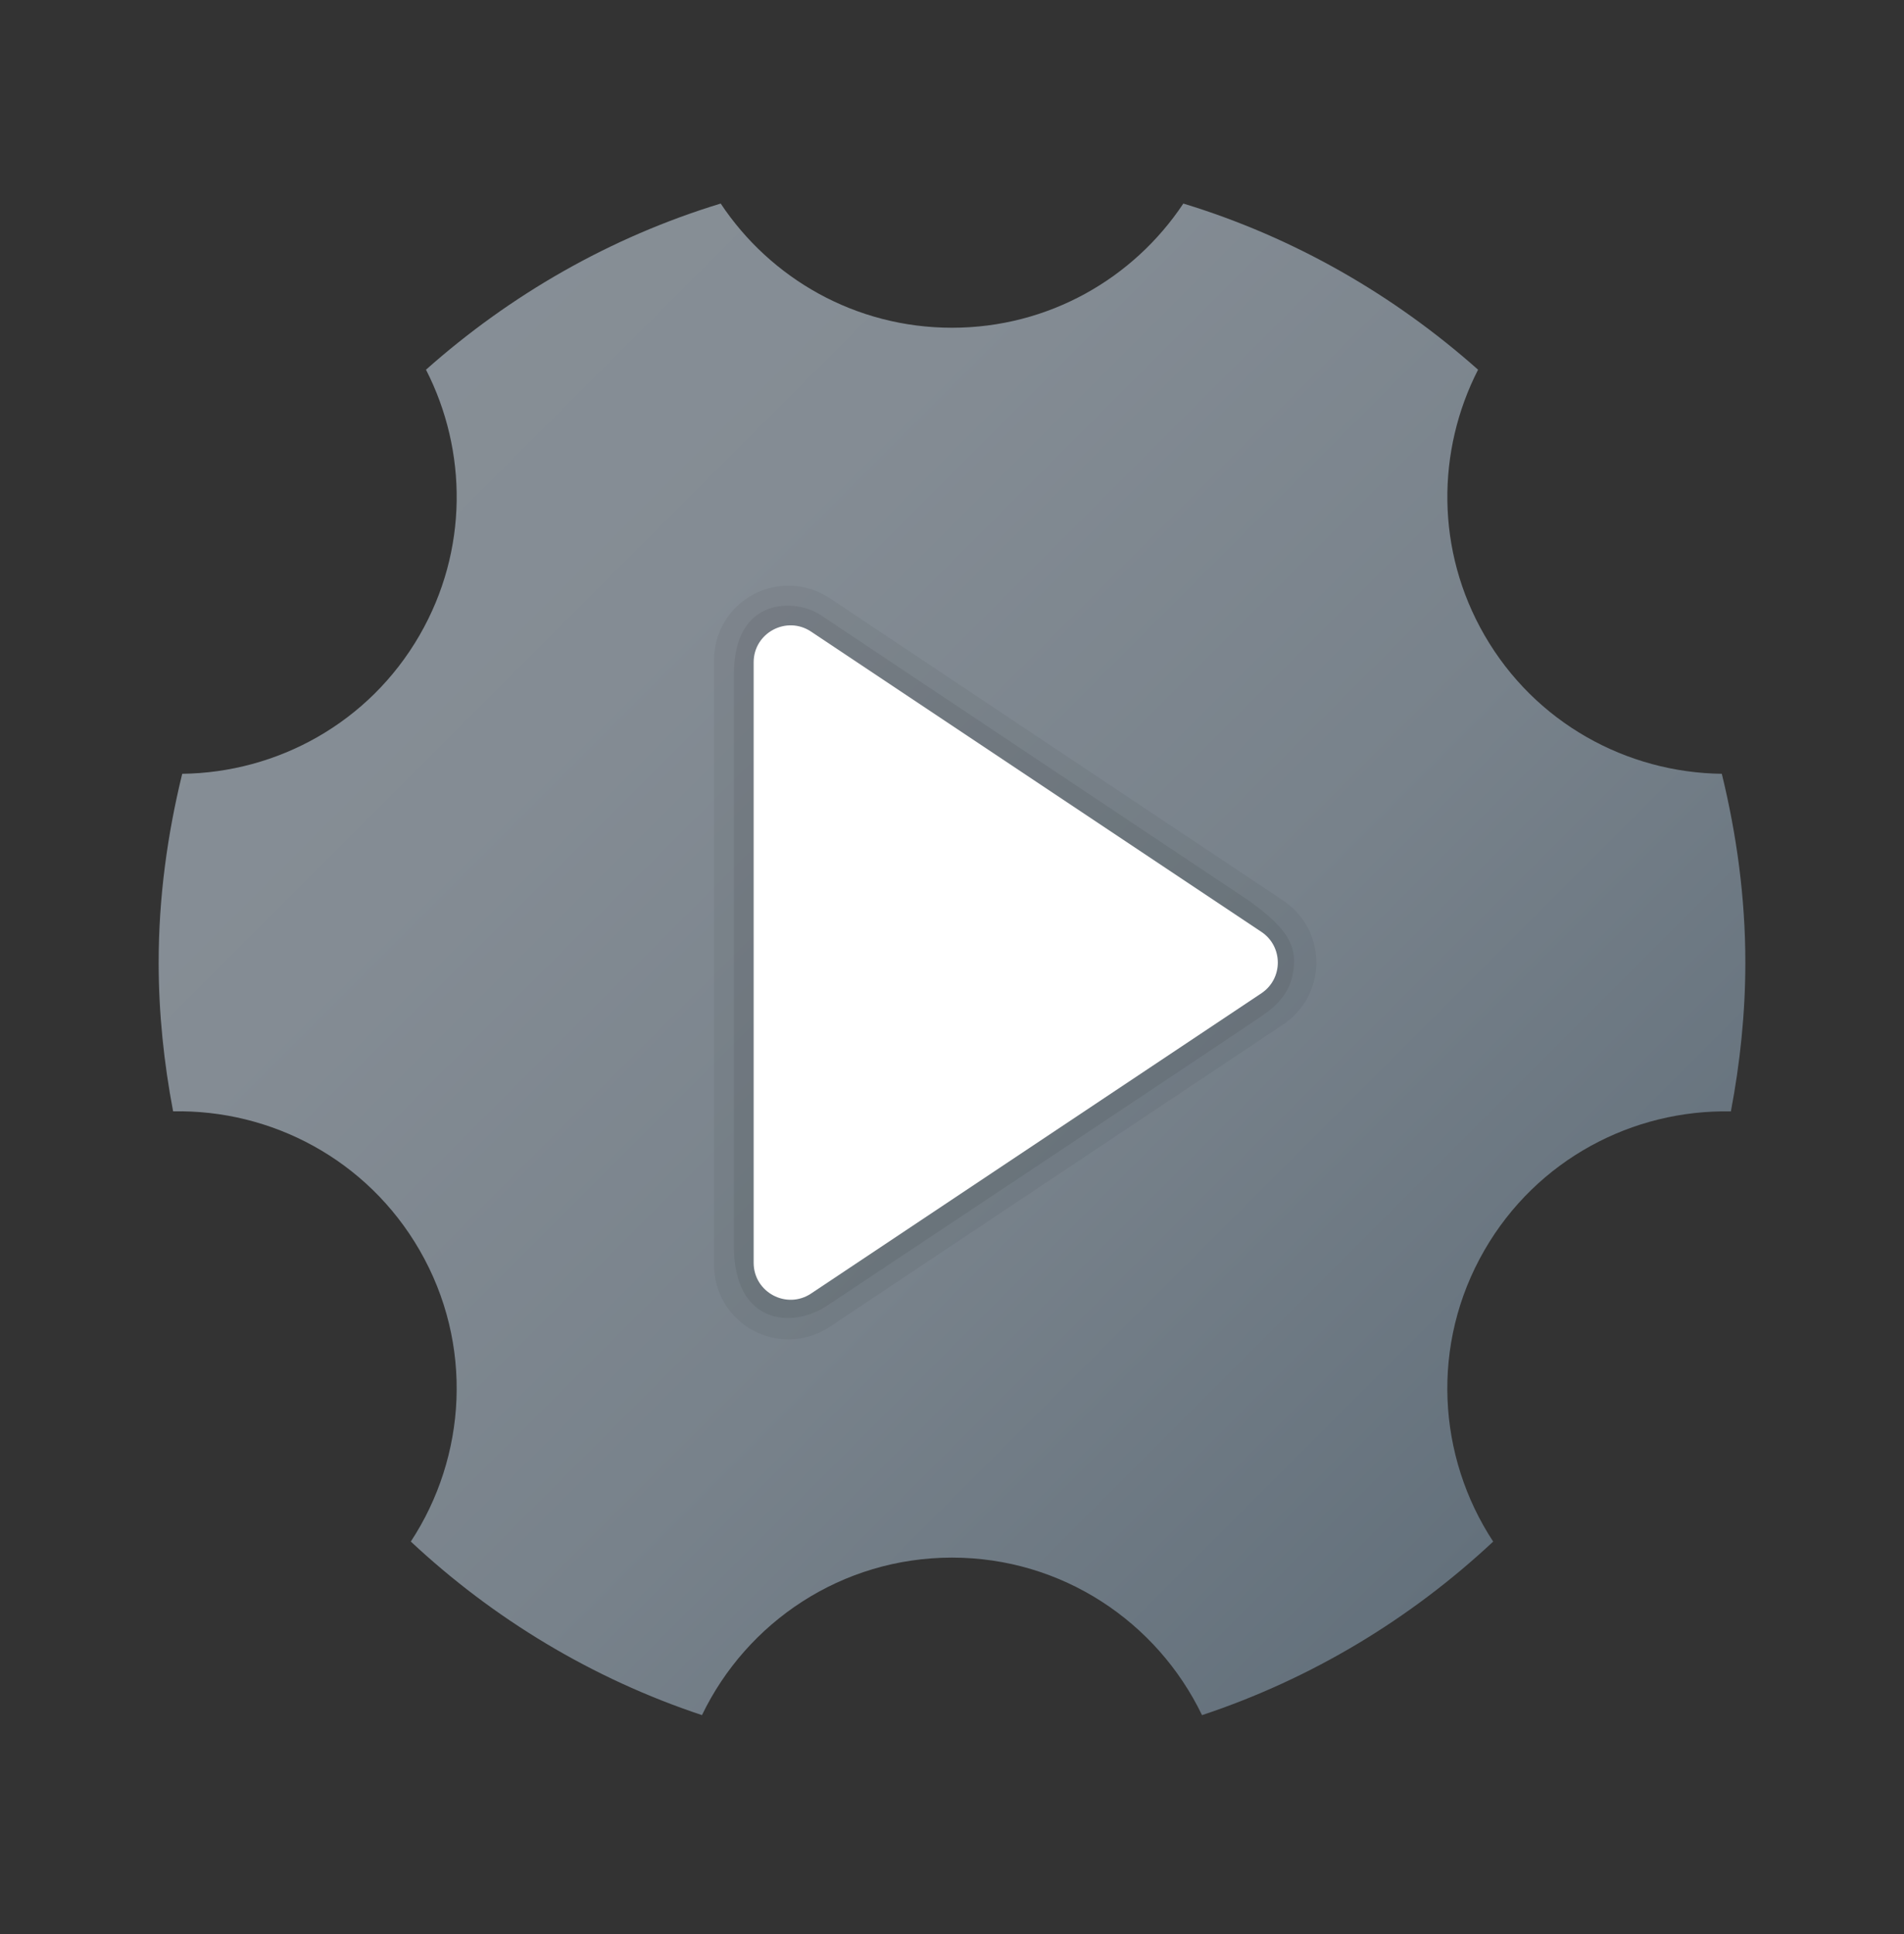
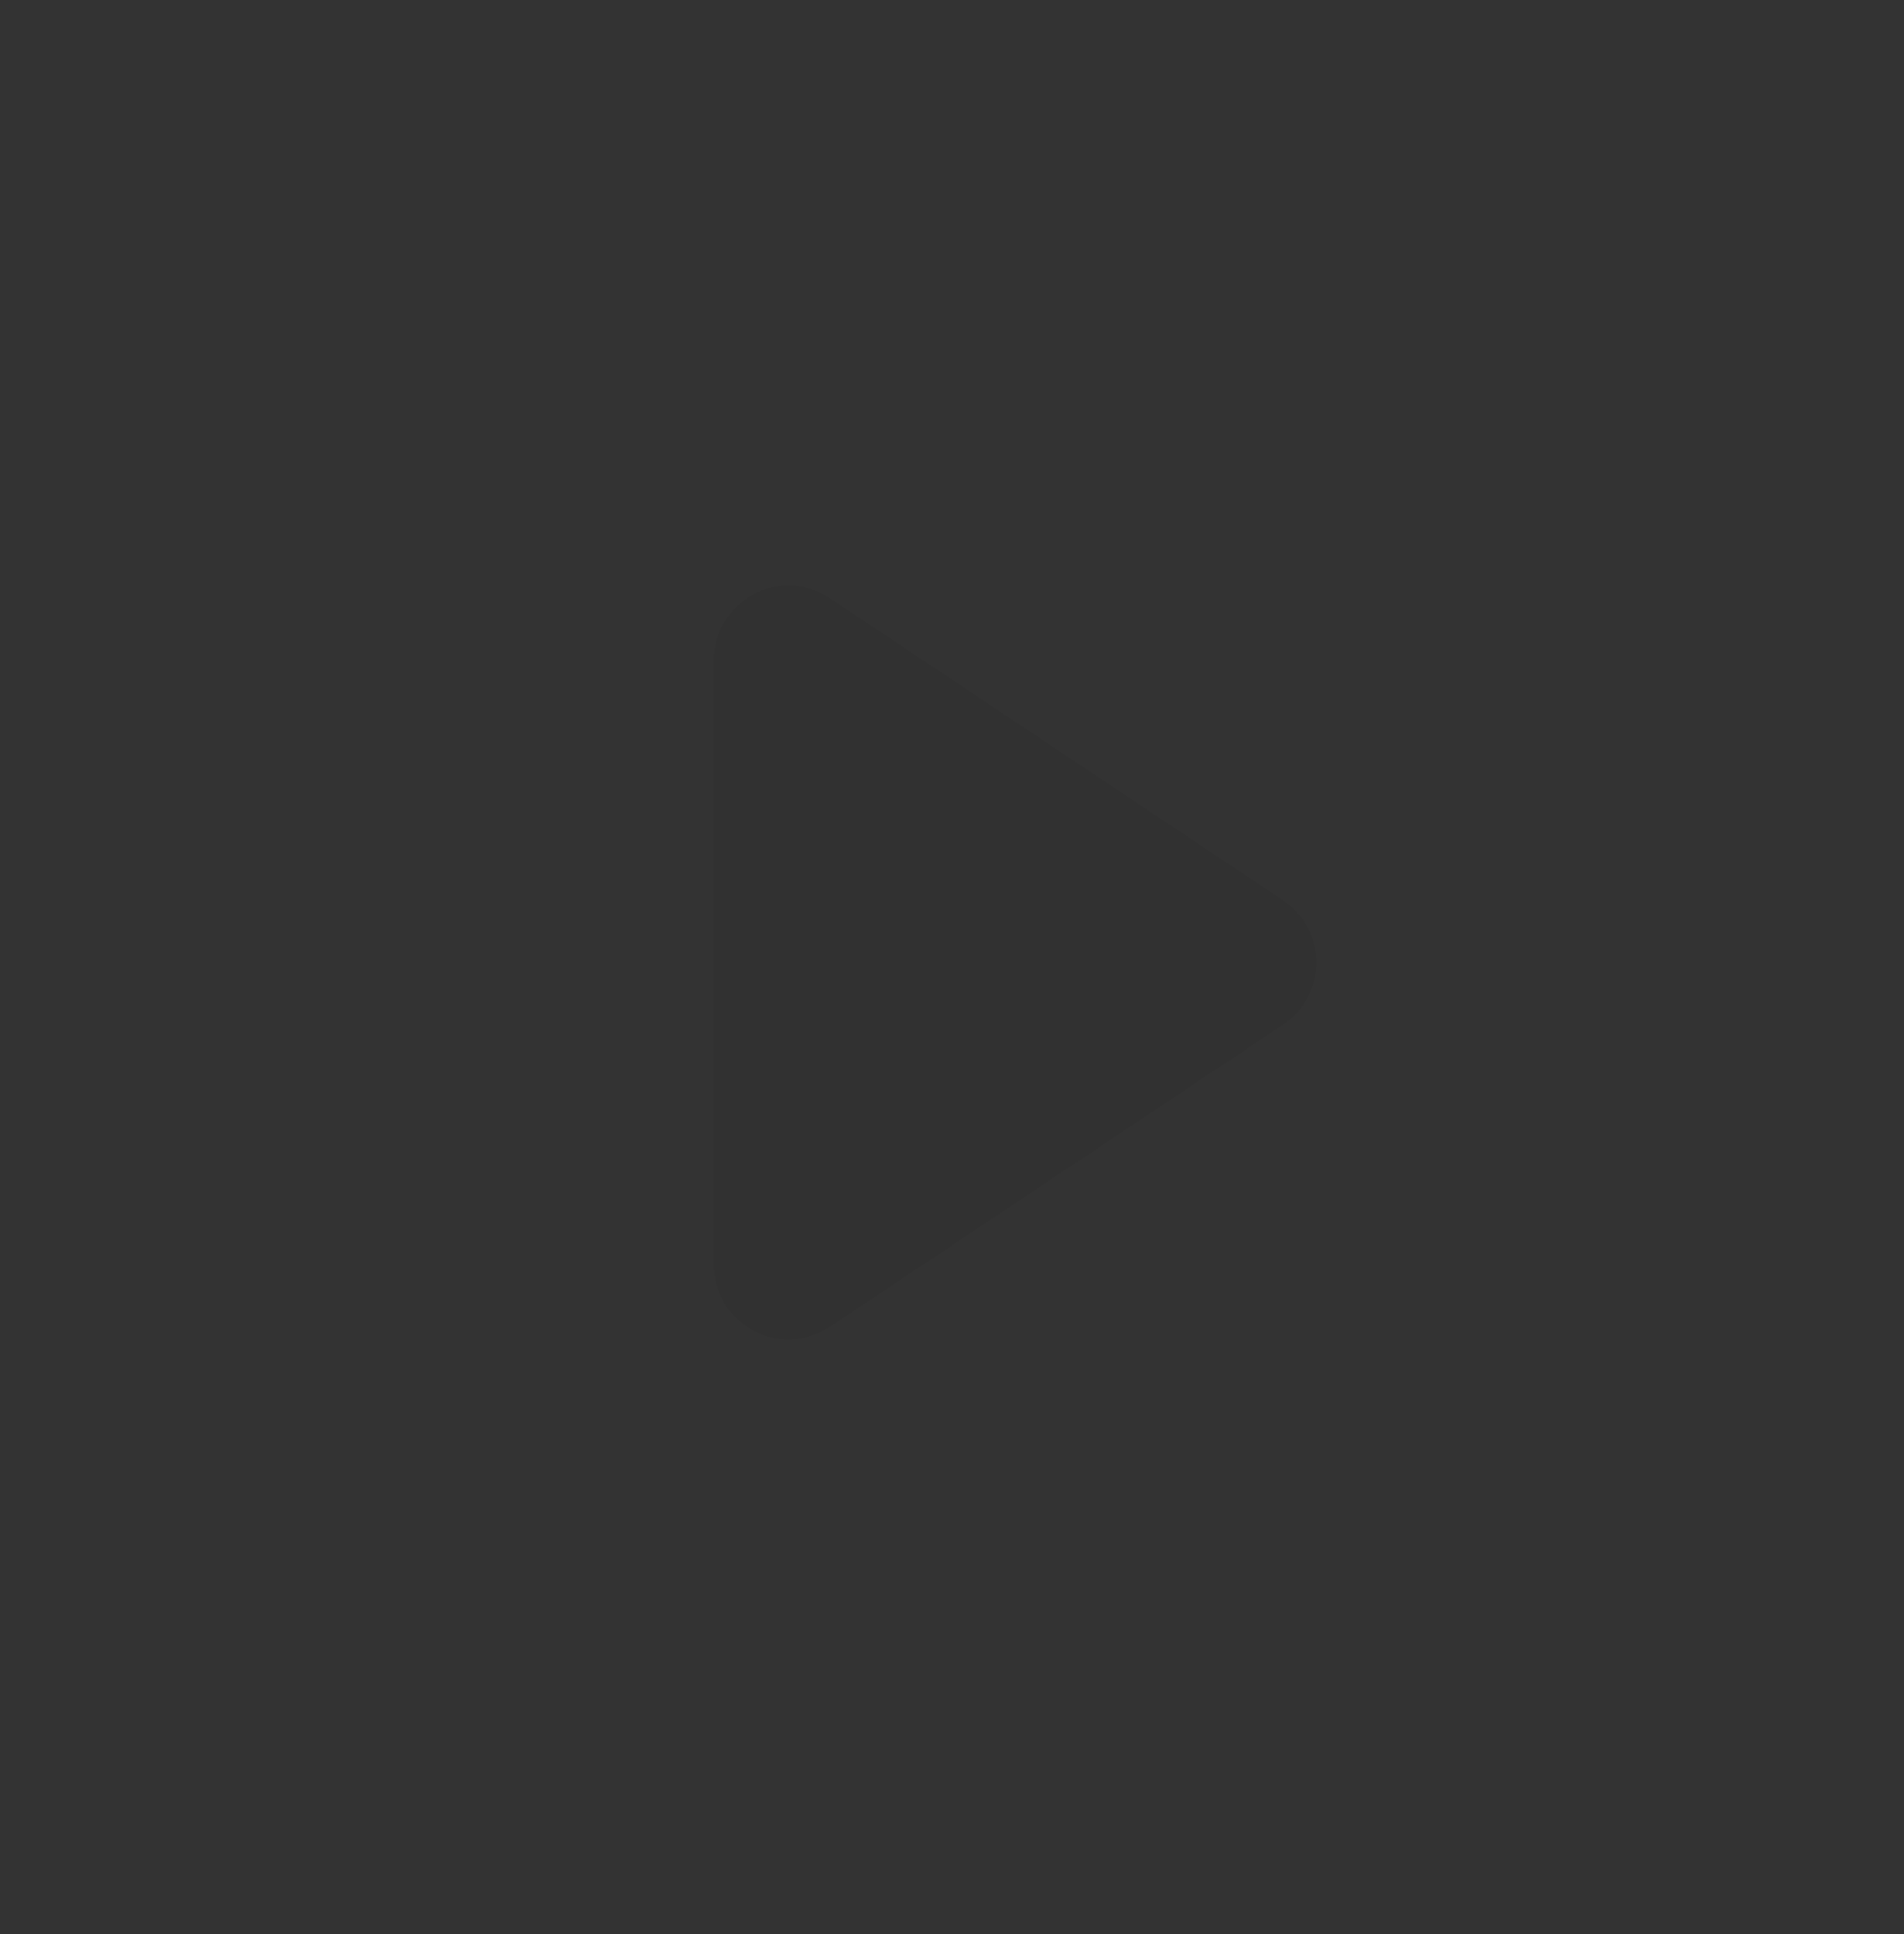
<svg xmlns="http://www.w3.org/2000/svg" width="64" height="65" viewBox="0 0 64 65" fill="none">
  <rect x="0" y="0" width="64" height="65" fill="#333333" stroke="none" />
-   <path d="M57.876 26.006C54.691 25.967 51.607 24.307 49.899 21.349C48.255 18.501 48.288 15.15 49.683 12.425C46.849 9.909 43.493 7.973 39.776 6.841C38.103 9.357 35.247 11.015 32 11.015C28.753 11.015 25.897 9.357 24.225 6.841C20.508 7.973 17.152 9.909 14.319 12.425C15.713 15.15 15.747 18.501 14.103 21.349C12.395 24.307 9.311 25.967 6.125 26.006C5.627 28.042 5.333 30.159 5.333 32.349C5.333 34.061 5.511 35.729 5.819 37.351C9.111 37.283 12.34 38.962 14.103 42.015C15.927 45.175 15.685 48.954 13.809 51.809C16.585 54.405 19.907 56.417 23.596 57.642C25.103 54.514 28.295 52.349 32 52.349C35.705 52.349 38.897 54.514 40.404 57.643C44.093 56.418 47.415 54.406 50.191 51.81C48.315 48.955 48.073 45.177 49.897 42.017C51.66 38.963 54.888 37.285 58.181 37.353C58.489 35.729 58.667 34.061 58.667 32.349C58.667 30.159 58.373 28.042 57.876 26.006Z" fill="url(#paint0_linear_1371_34224)" />
  <path opacity="0.05" d="M43.136 30.269L27.888 20.103C27.119 19.59 26.136 19.542 25.321 19.979C24.507 20.415 24 21.259 24 22.183V42.514C24 43.438 24.507 44.283 25.321 44.719C25.692 44.918 26.096 45.015 26.5 45.015C26.985 45.015 27.468 44.874 27.887 44.595L43.135 34.43C43.832 33.965 44.248 33.187 44.248 32.35C44.249 31.511 43.832 30.734 43.136 30.269Z" fill="black" />
-   <path opacity="0.07" d="M27.575 20.665L41.961 30.257C42.88 30.917 43.499 31.507 43.499 32.274C43.499 33.041 43.2 33.575 42.545 34.053C42.051 34.413 27.819 43.871 27.819 43.871C26.617 44.677 24.667 44.506 24.667 41.873V22.674C24.667 20.001 26.779 20.134 27.575 20.665Z" fill="black" />
-   <path d="M25.333 42.439V22.259C25.333 21.269 26.437 20.677 27.263 21.227L42.399 31.318C43.136 31.809 43.136 32.891 42.399 33.383L27.263 43.474C26.437 44.022 25.333 43.431 25.333 42.439Z" fill="white" />
  <defs>
    <linearGradient id="paint0_linear_1371_34224" x1="7.101" y1="7.474" x2="50.776" y2="51.147" gradientUnits="userSpaceOnUse">
      <stop stop-color="#889097" />
      <stop offset="0.331" stop-color="#848C94" />
      <stop offset="0.669" stop-color="#78828B" />
      <stop offset="1" stop-color="#64717C" />
    </linearGradient>
  </defs>
</svg>